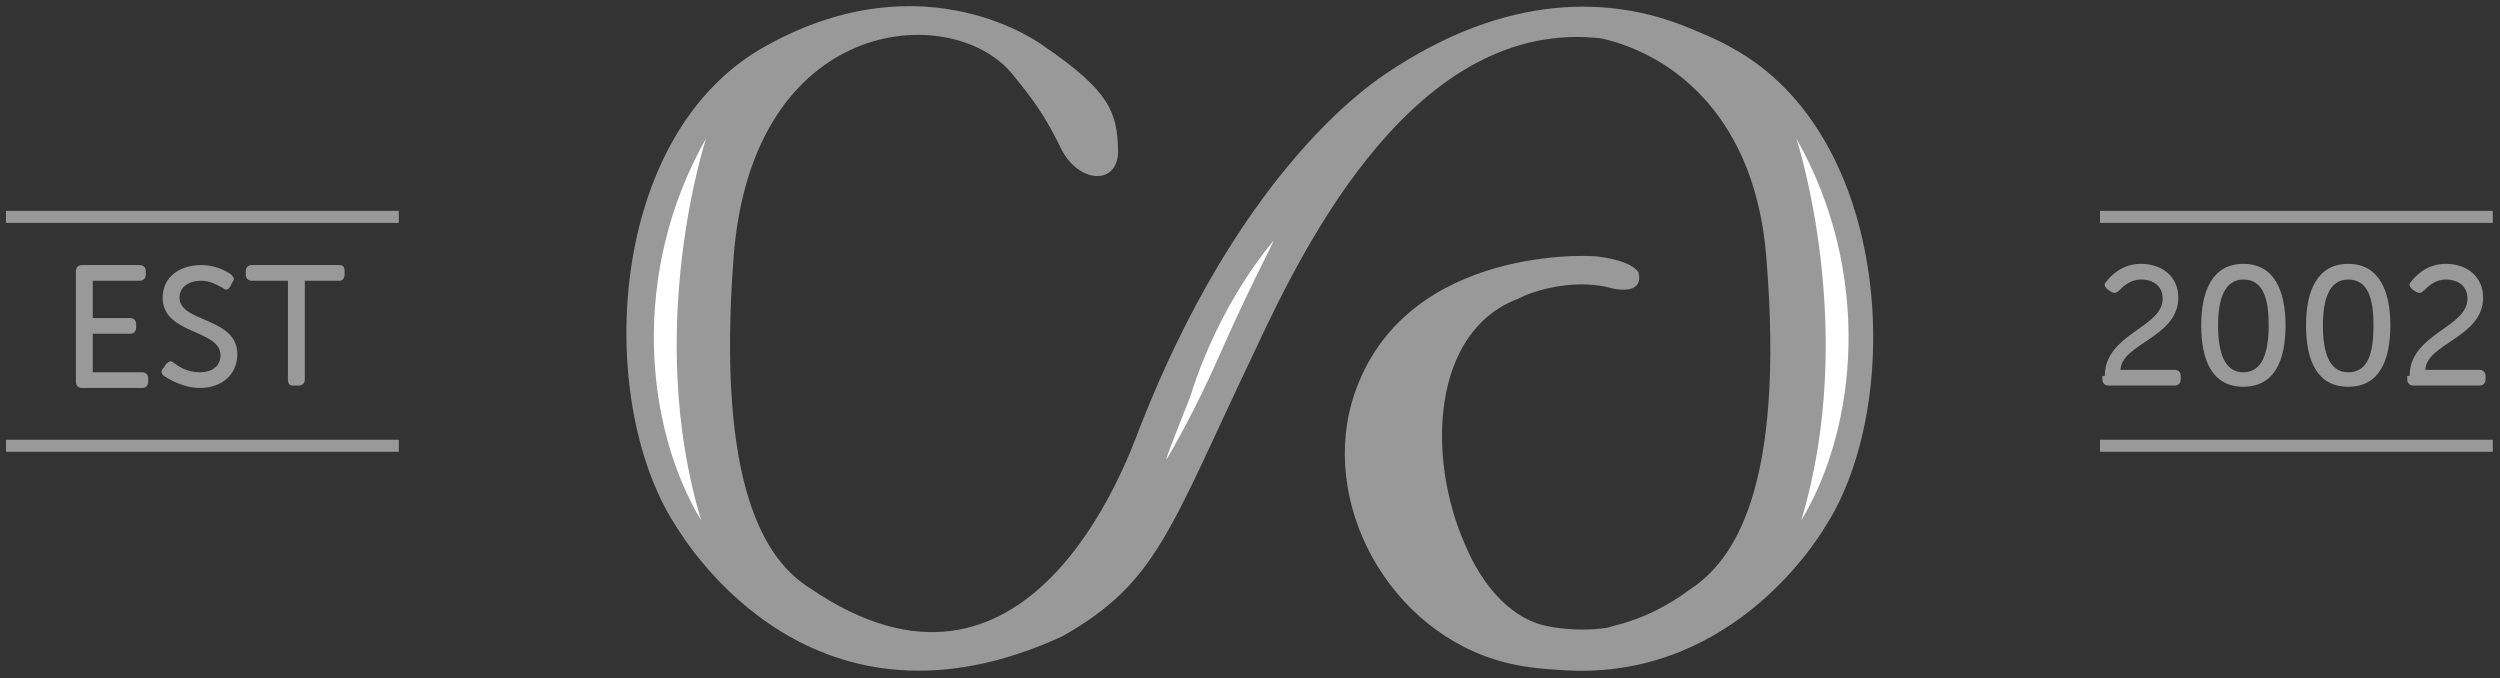
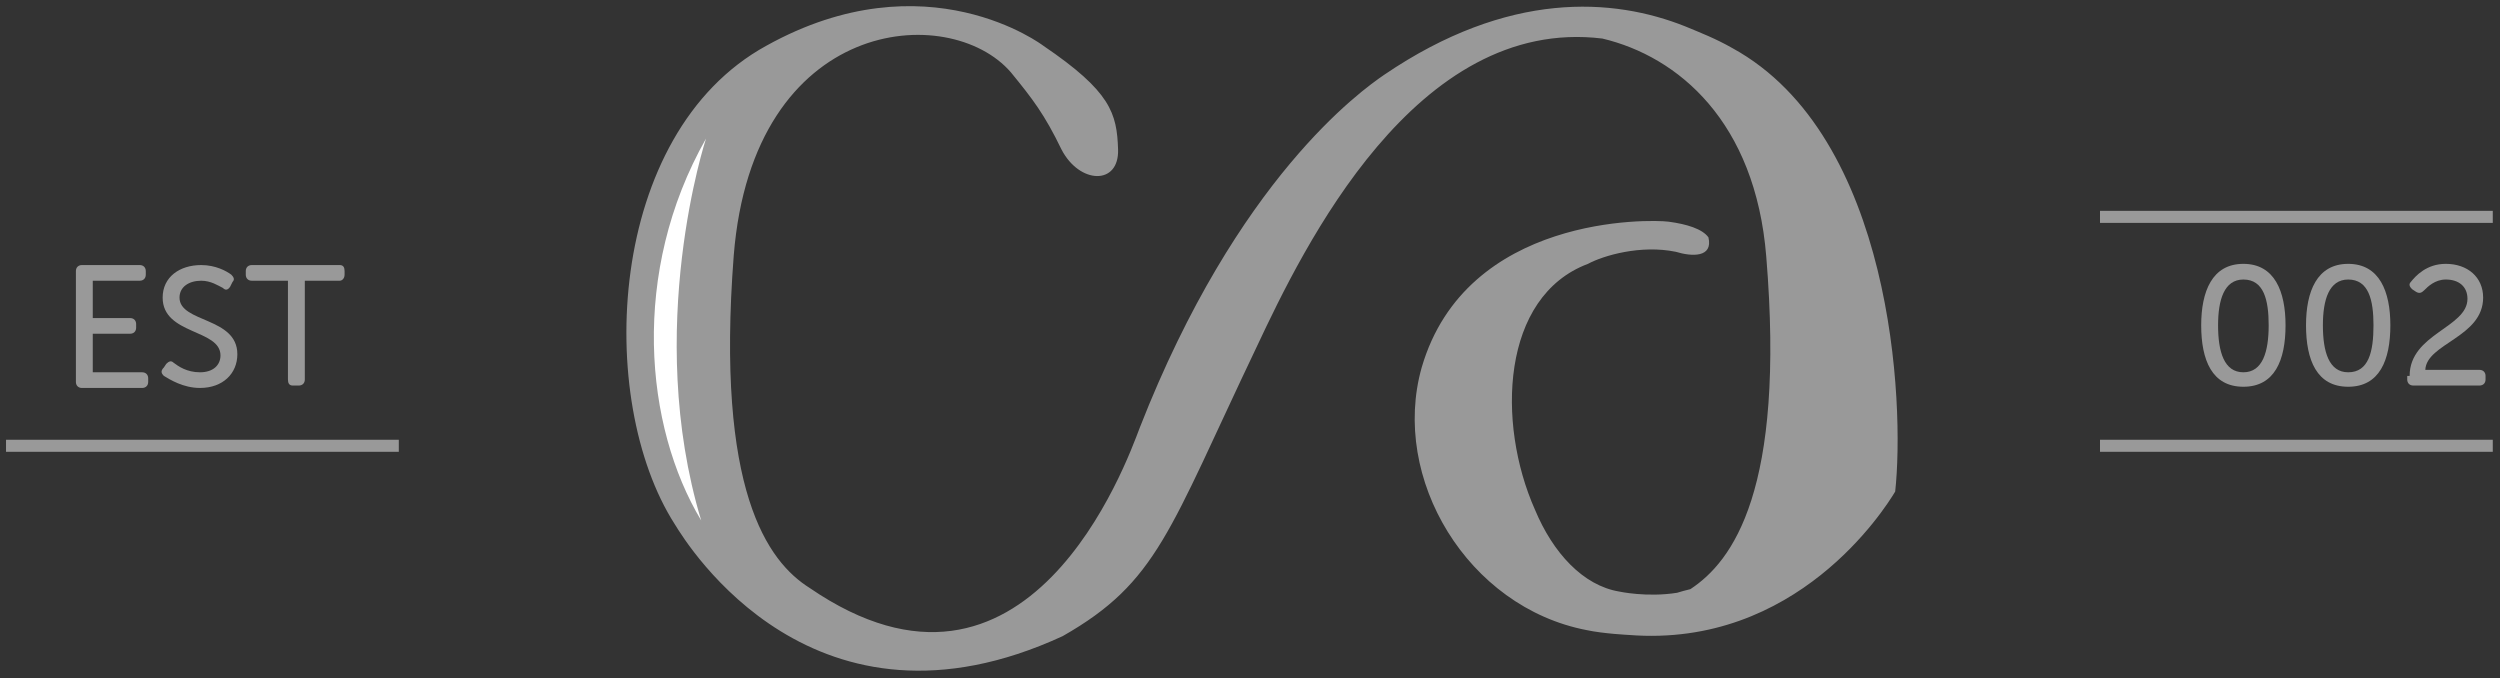
<svg xmlns="http://www.w3.org/2000/svg" version="1.1" id="Layer_1" x="0px" y="0px" viewBox="0 0 207.5 56.3" enable-background="new 0 0 207.5 56.3" xml:space="preserve">
  <rect x="0" y="0" width="207.5" height="56.3" fill="#333333" stroke="none" />
  <rect x="-60" y="-71.4" display="none" fill="#D1D3D4" width="321.7" height="195.7" />
-   <path opacity="0.5" fill="#FFFFFF" d="M143.8,4c-1.4-0.8-2.7-1.3-3.9-1.8c-6-2.4-14.7-3-25,4c-1.9,1.3-12.2,8.6-20.3,29.3  c-1.1,2.9-9.3,25.7-27.4,13.3c-3.5-2.2-7.8-8.1-6.3-27.6c1.6-19.9,17.9-21.1,23-15.2c1.8,2.2,2.8,3.5,4.2,6.4c1.5,2.9,4.8,3,4.7,0  c-0.1-3-0.6-4.8-6.2-8.6c0,0-9.7-7.4-23,0C50.3,11.1,49.4,33.2,56,43.5c1.1,1.8,11.6,18.8,32.2,9.3c7.9-4.5,8.8-8.7,16.1-24  c3.9-8.3,13.2-27.5,28.7-25.6c6.3,1.5,12.7,6.9,13.6,18.1c1.6,19.4-2.8,25.3-6.3,27.6c-2,1.5-4,2.4-5.8,2.9c0,0,0,0,0,0  c-0.4,0.1-0.8,0.2-1.1,0.3c-2.5,0.4-4.8-0.1-4.8-0.1c-3-0.5-5.5-3.2-7-6.8c-3.2-7.2-2.8-17.7,4.4-20.4c1.3-0.7,4.4-1.6,7.3-1  c1.3,0.4,3.1,0.5,2.7-1.2c-0.5-0.7-1.8-1.1-3.3-1.3c-1.5-0.2-16.8-0.6-20.5,12.1c-2.6,9.2,3.8,19.9,13.7,21.8l0,0  c1.4,0.3,3.5,0.4,3.5,0.4c13.9,1.1,21.2-10.4,22.1-11.9C158.1,33.5,157.1,11.3,143.8,4z" />
+   <path opacity="0.5" fill="#FFFFFF" d="M143.8,4c-1.4-0.8-2.7-1.3-3.9-1.8c-6-2.4-14.7-3-25,4c-1.9,1.3-12.2,8.6-20.3,29.3  c-1.1,2.9-9.3,25.7-27.4,13.3c-3.5-2.2-7.8-8.1-6.3-27.6c1.6-19.9,17.9-21.1,23-15.2c1.8,2.2,2.8,3.5,4.2,6.4c1.5,2.9,4.8,3,4.7,0  c-0.1-3-0.6-4.8-6.2-8.6c0,0-9.7-7.4-23,0C50.3,11.1,49.4,33.2,56,43.5c1.1,1.8,11.6,18.8,32.2,9.3c7.9-4.5,8.8-8.7,16.1-24  c3.9-8.3,13.2-27.5,28.7-25.6c6.3,1.5,12.7,6.9,13.6,18.1c1.6,19.4-2.8,25.3-6.3,27.6c0,0,0,0,0,0  c-0.4,0.1-0.8,0.2-1.1,0.3c-2.5,0.4-4.8-0.1-4.8-0.1c-3-0.5-5.5-3.2-7-6.8c-3.2-7.2-2.8-17.7,4.4-20.4c1.3-0.7,4.4-1.6,7.3-1  c1.3,0.4,3.1,0.5,2.7-1.2c-0.5-0.7-1.8-1.1-3.3-1.3c-1.5-0.2-16.8-0.6-20.5,12.1c-2.6,9.2,3.8,19.9,13.7,21.8l0,0  c1.4,0.3,3.5,0.4,3.5,0.4c13.9,1.1,21.2-10.4,22.1-11.9C158.1,33.5,157.1,11.3,143.8,4z" />
  <path fill="#FFFFFF" d="M58.6,11.5c0,0-5.2,15.8-0.4,31.7C53.5,35.4,52.3,22.6,58.6,11.5z" />
-   <path fill="#FFFFFF" d="M149.1,11.5c0,0,5.2,15.8,0.4,31.7C154.2,35.4,155.4,22.6,149.1,11.5z" />
-   <path fill="#FFFFFF" d="M105.7,20c0,0-4.4,4.9-6.9,12.9c-1.3,3.3-2.3,5.8-1.9,5.1c0.3-0.5,2.3-3.9,4.4-8.7  C103.4,24.5,105.8,19.9,105.7,20z" />
  <g opacity="0.5">
    <path fill="#FFFFFF" d="M6.3,22.5c0-0.3,0.2-0.5,0.5-0.5h4.8c0.3,0,0.5,0.2,0.5,0.5v0.3c0,0.3-0.2,0.5-0.5,0.5H7.7v3.1h3.1   c0.3,0,0.5,0.2,0.5,0.5v0.3c0,0.3-0.2,0.5-0.5,0.5H7.7v3.2h4.1c0.3,0,0.5,0.2,0.5,0.5v0.3c0,0.3-0.2,0.5-0.5,0.5H6.8   c-0.3,0-0.5-0.2-0.5-0.5V22.5z" />
    <path fill="#FFFFFF" d="M13.6,30.5l0.2-0.3c0.2-0.2,0.4-0.3,0.6-0.1c0.4,0.3,1.1,0.8,2.2,0.8c1.1,0,1.7-0.6,1.7-1.4   c0-2.2-4.8-1.7-4.8-4.8c0-1.7,1.4-2.7,3.2-2.7c1.2,0,2.1,0.5,2.5,0.8c0.2,0.2,0.3,0.4,0.1,0.6l-0.2,0.4c-0.2,0.3-0.4,0.3-0.6,0.1   c-0.4-0.2-1-0.6-1.8-0.6c-1,0-1.8,0.5-1.8,1.4c0,2.1,4.8,1.6,4.8,4.7c0,1.6-1.2,2.8-3.1,2.8c-1.4,0-2.5-0.7-3-1   C13.4,31,13.3,30.8,13.6,30.5z" />
    <path fill="#FFFFFF" d="M23.8,23.3h-2.9c-0.3,0-0.5-0.2-0.5-0.5v-0.3c0-0.3,0.2-0.5,0.5-0.5h7.3c0.3,0,0.4,0.2,0.4,0.5v0.3   c0,0.3-0.2,0.5-0.4,0.5h-2.9v8.2c0,0.3-0.2,0.5-0.5,0.5h-0.5c-0.3,0-0.4-0.2-0.4-0.5V23.3z" />
  </g>
-   <line opacity="0.5" fill="none" stroke="#FFFFFF" stroke-miterlimit="10" x1="0.5" y1="18" x2="33.1" y2="18" />
  <line opacity="0.5" fill="none" stroke="#FFFFFF" stroke-miterlimit="10" x1="0.5" y1="37" x2="33.1" y2="37" />
  <g opacity="0.5">
-     <path fill="#FFFFFF" d="M174.7,31.2c0-3.5,4.8-4,4.8-6.4c0-1-0.7-1.6-1.8-1.6c-0.9,0-1.5,0.6-1.8,0.9c-0.2,0.2-0.4,0.3-0.7,0.1   l-0.3-0.2c-0.2-0.2-0.3-0.4-0.1-0.6c0.4-0.5,1.3-1.5,2.9-1.5c1.8,0,3.1,1.1,3.1,2.8c0,3.3-4.7,3.8-4.8,6h4.5c0.3,0,0.5,0.2,0.5,0.5   v0.3c0,0.3-0.2,0.5-0.5,0.5h-5.5c-0.3,0-0.5-0.2-0.5-0.5V31.2z" />
    <path fill="#FFFFFF" d="M182.7,27c0-2.8,0.9-5.1,3.5-5.1c2.6,0,3.5,2.3,3.5,5.1c0,2.9-0.9,5.1-3.5,5.1   C183.6,32.1,182.7,29.9,182.7,27z M188.3,27c0-2.1-0.4-3.8-2.1-3.8c-1.6,0-2.1,1.7-2.1,3.8c0,2.2,0.5,3.9,2.1,3.9   C187.8,30.9,188.3,29.2,188.3,27z" />
    <path fill="#FFFFFF" d="M191.4,27c0-2.8,0.9-5.1,3.5-5.1c2.6,0,3.5,2.3,3.5,5.1c0,2.9-0.9,5.1-3.5,5.1   C192.3,32.1,191.4,29.9,191.4,27z M197,27c0-2.1-0.4-3.8-2.1-3.8c-1.6,0-2.1,1.7-2.1,3.8c0,2.2,0.5,3.9,2.1,3.9   C196.6,30.9,197,29.2,197,27z" />
    <path fill="#FFFFFF" d="M200,31.2c0-3.5,4.8-4,4.8-6.4c0-1-0.7-1.6-1.8-1.6c-0.9,0-1.5,0.6-1.8,0.9c-0.2,0.2-0.4,0.3-0.7,0.1   l-0.3-0.2c-0.2-0.2-0.3-0.4-0.1-0.6c0.4-0.5,1.3-1.5,2.9-1.5c1.8,0,3.1,1.1,3.1,2.8c0,3.3-4.7,3.8-4.8,6h4.5c0.3,0,0.5,0.2,0.5,0.5   v0.3c0,0.3-0.2,0.5-0.5,0.5h-5.5c-0.3,0-0.5-0.2-0.5-0.5V31.2z" />
  </g>
  <line opacity="0.5" fill="none" stroke="#FFFFFF" stroke-miterlimit="10" x1="174.3" y1="18" x2="206.9" y2="18" />
  <line opacity="0.5" fill="none" stroke="#FFFFFF" stroke-miterlimit="10" x1="174.3" y1="37" x2="206.9" y2="37" />
</svg>